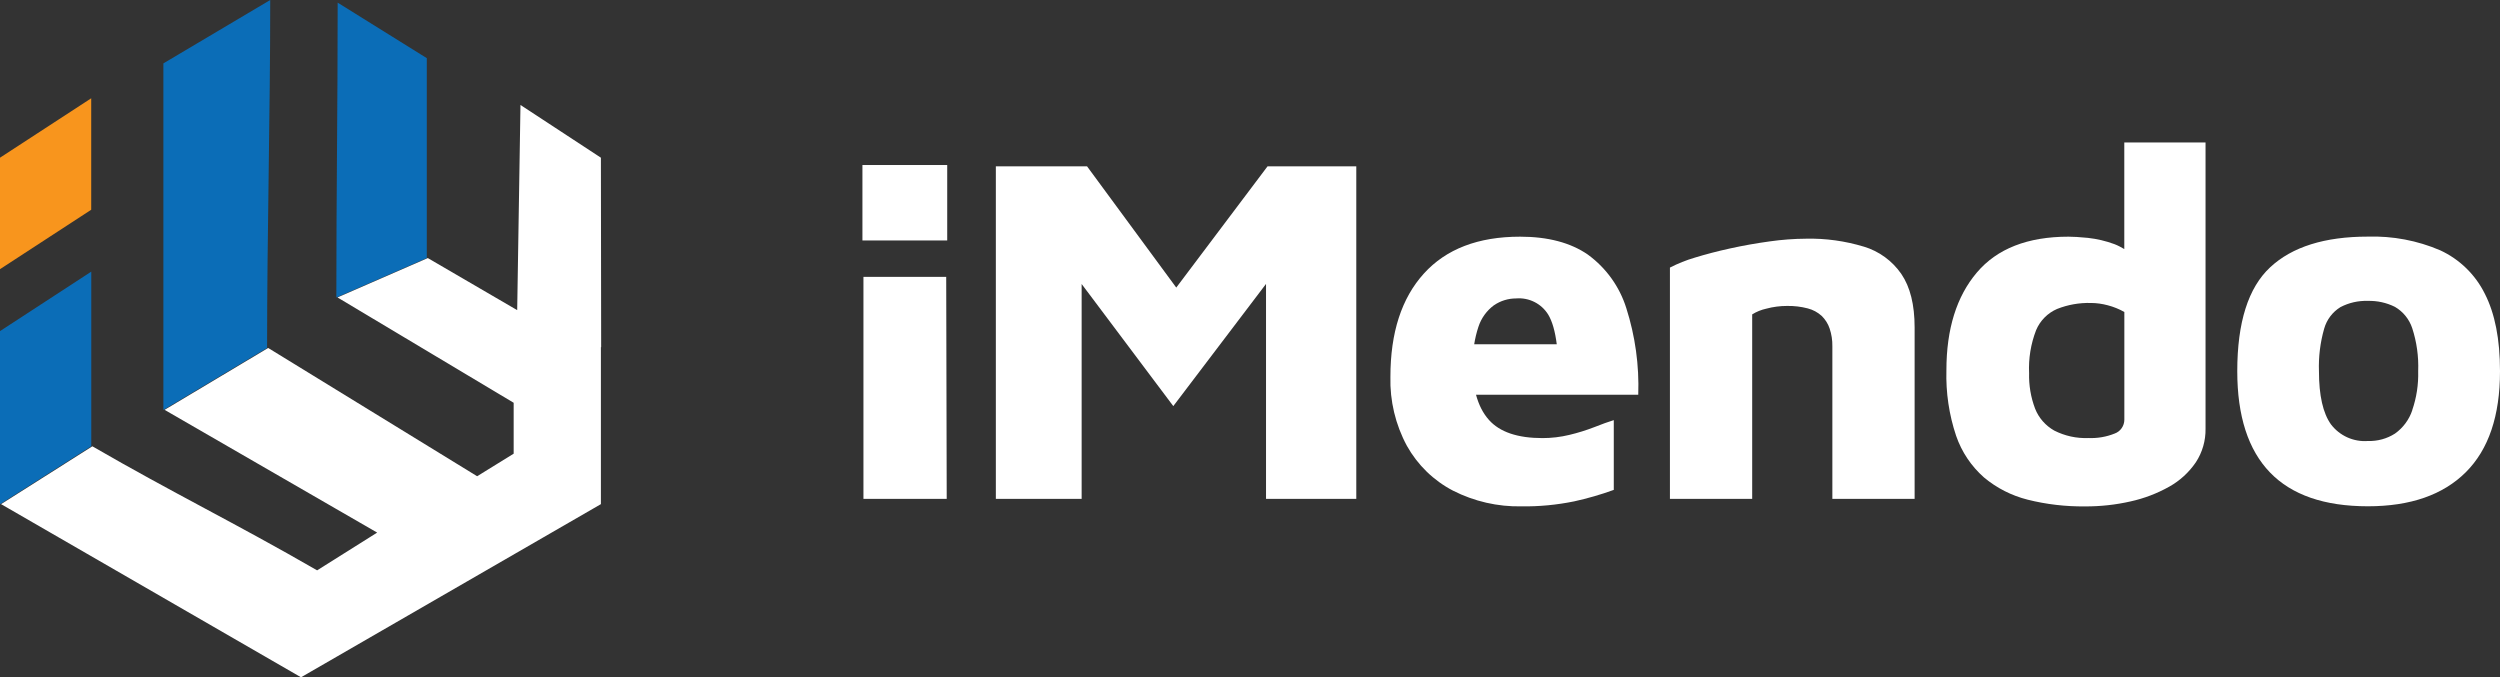
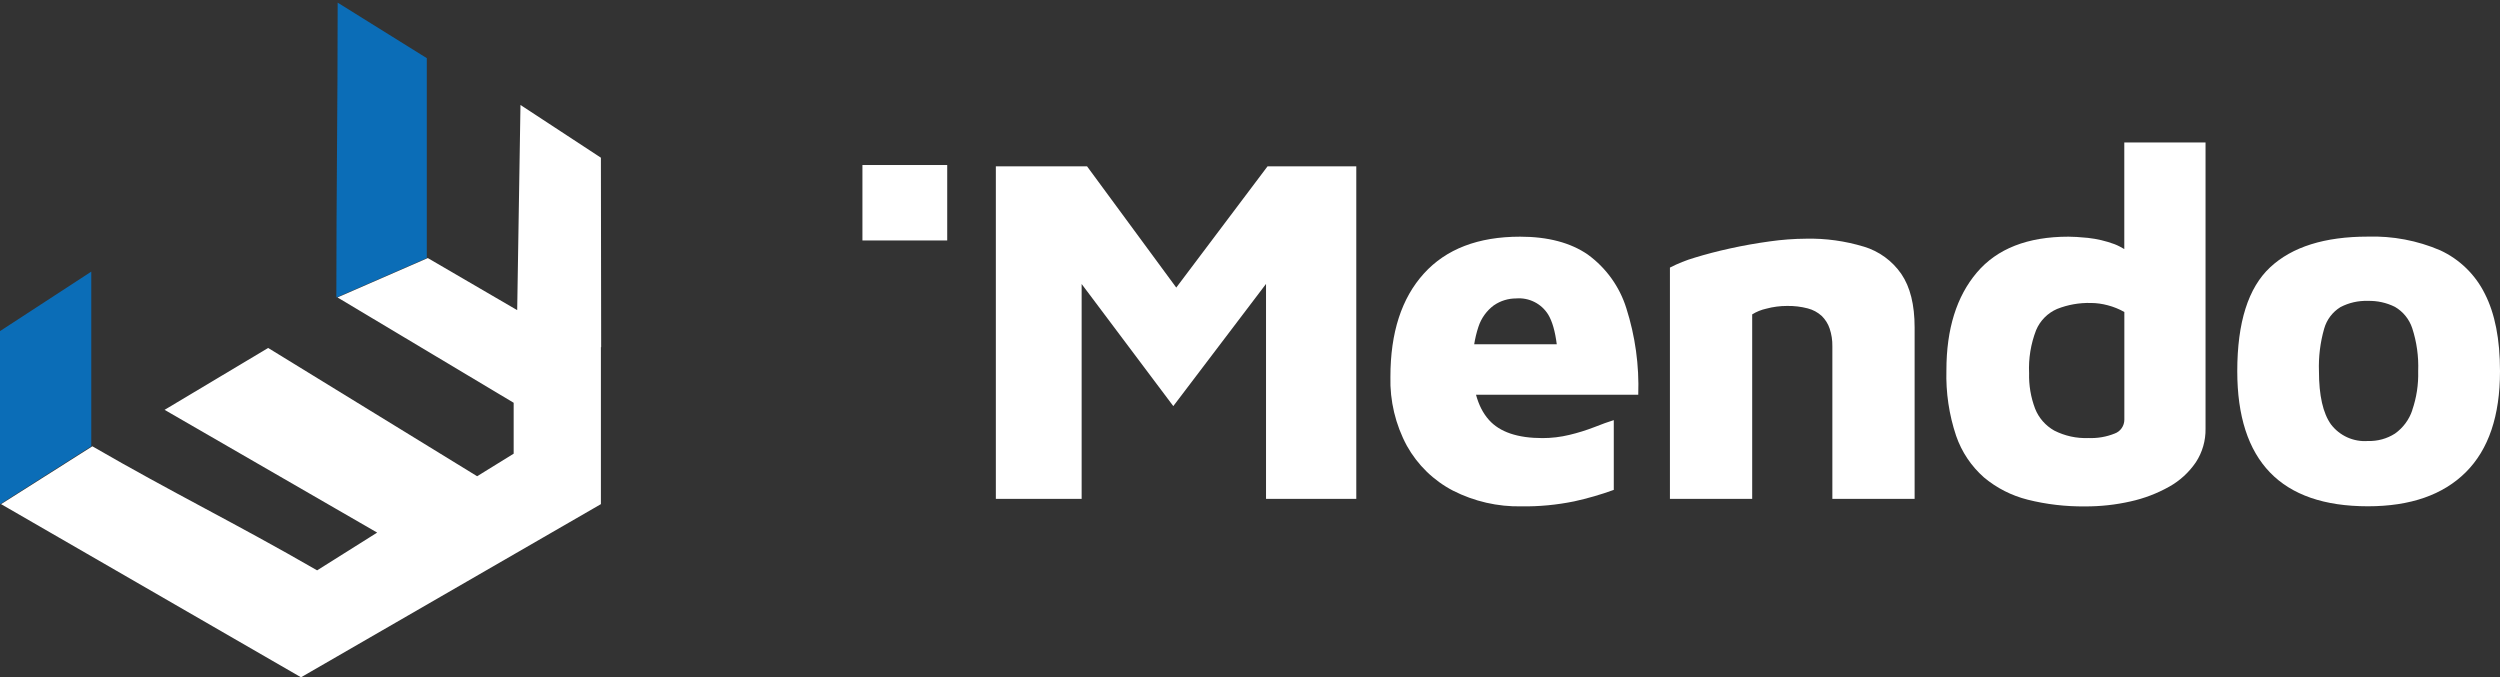
<svg xmlns="http://www.w3.org/2000/svg" viewBox="0 0 396.32 107.37">
  <rect x="0" y="0" width="396.32" height="107.37" fill="#333333" stroke="none" />
  <defs>
    <style>      .cls-1 {        fill: none;      }      .cls-2 {        fill: #f8951d;      }      .cls-3 {        fill: #fff;      }      .cls-4 {        fill: #0b6db7;      }    </style>
  </defs>
  <g>
    <g id="Layer_1">
      <g id="Group_59">
        <g id="Logo">
          <g>
            <rect class="cls-3" x="136.72" y="26.16" width="13.44" height="11.96" />
-             <polygon class="cls-3" points="136.88 43.89 136.88 79.08 150.08 79.08 150 43.89 136.88 43.89" />
            <polygon class="cls-3" points="186.47 45.59 172.33 26.37 157.87 26.37 157.87 79.08 171.47 79.08 171.47 45.02 186 64.38 200.7 45.01 200.7 79.08 215.01 79.08 215.01 26.37 200.94 26.37 186.47 45.59" />
            <path class="cls-3" d="M251.72,40.36c-2.74-1.89-6.32-2.84-10.75-2.84-6.63,0-11.72,1.95-15.25,5.85-3.53,3.9-5.3,9.35-5.3,16.36-.1,3.81.8,7.59,2.61,10.94,1.69,3.03,4.23,5.51,7.31,7.11,3.36,1.71,7.1,2.57,10.87,2.49h0c2.8.04,5.59-.23,8.34-.79,2.13-.47,4.23-1.07,6.28-1.82v-11.06c-.84.26-1.87.63-3.08,1.11-1.29.5-2.61.91-3.95,1.23-1.4.34-2.83.51-4.27.51-3.95,0-6.78-.96-8.49-2.88-.95-1.06-1.62-2.4-2.05-3.99h25.72c.16-4.66-.48-9.31-1.9-13.75-1.07-3.4-3.2-6.36-6.08-8.46ZM236.86,48.38c1.02-.7,2.24-1.07,3.48-1.07,2.05-.17,4.02.82,5.1,2.57.64,1.07,1.09,2.64,1.35,4.7h-13.09c.15-.94.37-1.86.67-2.77.45-1.38,1.32-2.58,2.49-3.44Z" />
            <path class="cls-3" d="M295.47,39.1c-2.97-.9-6.06-1.33-9.17-1.26-1.93.01-3.86.16-5.77.43-2.11.29-4.19.66-6.24,1.11-2.05.45-3.92.94-5.61,1.46-1.36.4-2.69.93-3.95,1.58v36.66h13.04v-29.24c.69-.43,1.46-.74,2.25-.91,1.07-.29,2.17-.43,3.28-.43,1.11-.02,2.21.11,3.28.39.82.21,1.58.62,2.21,1.19.57.56,1.01,1.25,1.26,2.01.3.9.45,1.85.43,2.81v24.18h13.04v-27.18c0-3.58-.7-6.4-2.1-8.46-1.44-2.09-3.54-3.62-5.97-4.35Z" />
            <path class="cls-3" d="M336.77,39.49c-.5-.3-1.03-.58-1.58-.79-1.35-.5-2.76-.83-4.19-.99-1.32-.13-2.35-.19-3.08-.19-6.48,0-11.33,1.9-14.54,5.69-3.21,3.79-4.82,8.95-4.82,15.49-.1,3.53.42,7.05,1.54,10.39.88,2.55,2.4,4.82,4.42,6.6,2.01,1.68,4.37,2.88,6.91,3.52,2.97.75,6.03,1.1,9.09,1.07h0c2.43.01,4.86-.25,7.23-.79,2.14-.47,4.21-1.26,6.12-2.33,1.69-.94,3.14-2.27,4.23-3.87,1.04-1.58,1.57-3.44,1.54-5.33V22.58h-12.88v16.9ZM336.77,66.52c0,.99-.61,1.88-1.54,2.21-1.32.53-2.73.77-4.15.71h0c-1.88.08-3.74-.33-5.42-1.18-1.38-.78-2.46-2-3.04-3.48-.68-1.79-1-3.7-.95-5.61-.11-2.33.27-4.66,1.11-6.83.63-1.5,1.82-2.71,3.32-3.36,1.71-.68,3.54-1,5.37-.95.89,0,1.78.13,2.65.36.93.24,1.82.6,2.65,1.07v17.07Z" />
            <path class="cls-3" d="M396.32,58.85c0-5.06-.8-9.15-2.41-12.29-1.5-3.03-4-5.46-7.07-6.88-3.62-1.55-7.53-2.29-11.46-2.17-6.85,0-12.01,1.62-15.49,4.86-3.48,3.24-5.22,8.73-5.22,16.48,0,7.11,1.73,12.46,5.18,16.04,3.45,3.58,8.63,5.37,15.53,5.37h0c6.74,0,11.92-1.81,15.53-5.41,3.61-3.61,5.41-8.94,5.41-16ZM382.41,65.05c-.5,1.48-1.45,2.77-2.73,3.68-1.28.82-2.78,1.23-4.31,1.18h0c-2.27.17-4.47-.83-5.85-2.64-1.26-1.77-1.9-4.57-1.9-8.42-.08-2.28.2-4.56.83-6.76.4-1.41,1.32-2.63,2.57-3.4,1.34-.7,2.83-1.04,4.34-.99,1.49-.04,2.97.28,4.31.95,1.29.75,2.26,1.95,2.73,3.36.72,2.2,1.04,4.52.95,6.83.06,2.11-.26,4.21-.95,6.2Z" />
          </g>
          <g id="Group_28">
-             <path id="Path_15" class="cls-2" d="M0,25v17.67l14.46-9.42V15.58L0,25Z" />
            <g id="Group_26">
              <g id="Group_25">
                <path id="Path_16" class="cls-4" d="M53.35,47.15l14.32-6.24h-.01V9.22L53.53.42c0,16.9-.21,30.13-.21,46.73" />
-                 <path id="Path_17" class="cls-4" d="M25.93,64.97l16.42-9.81h-.01c0-18.31.5-36.85.5-55.16l-16.94,10.05v54.92" />
                <path id="Path_18" class="cls-4" d="M.03,79.92l14.45-9.18h-.01v-27.68L0,52.49v27.43" />
                <line id="Line_2" class="cls-1" x1="67.69" y1="40.91" x2="67.67" y2="40.91" />
                <line id="Line_3" class="cls-1" x1="42.36" y1="55.15" x2="42.35" y2="55.16" />
                <line id="Line_4" class="cls-1" x1="14.49" y1="70.73" x2="14.47" y2="70.74" />
                <path id="Path_19" class="cls-3" d="M95.3,55.04l-.04-30.04-12.75-8.36-.52,32.51h-.03s0,0,0,0l-14.14-8.24-14.32,6.24,27.93,16.7v8.07l-5.78,3.57h-.01s-.01,0-.01,0l-33.12-20.33-16.42,9.81,33.7,19.46-9.51,5.98h-.01s-.01,0-.01,0c-12.88-7.44-22.75-12.21-35.62-19.66L.17,79.92l47.55,27.45c15.85-9.15,31.69-18.3,47.54-27.45v-24.88h.03s0,0,0,0h.01Z" />
              </g>
            </g>
          </g>
        </g>
      </g>
    </g>
  </g>
</svg>